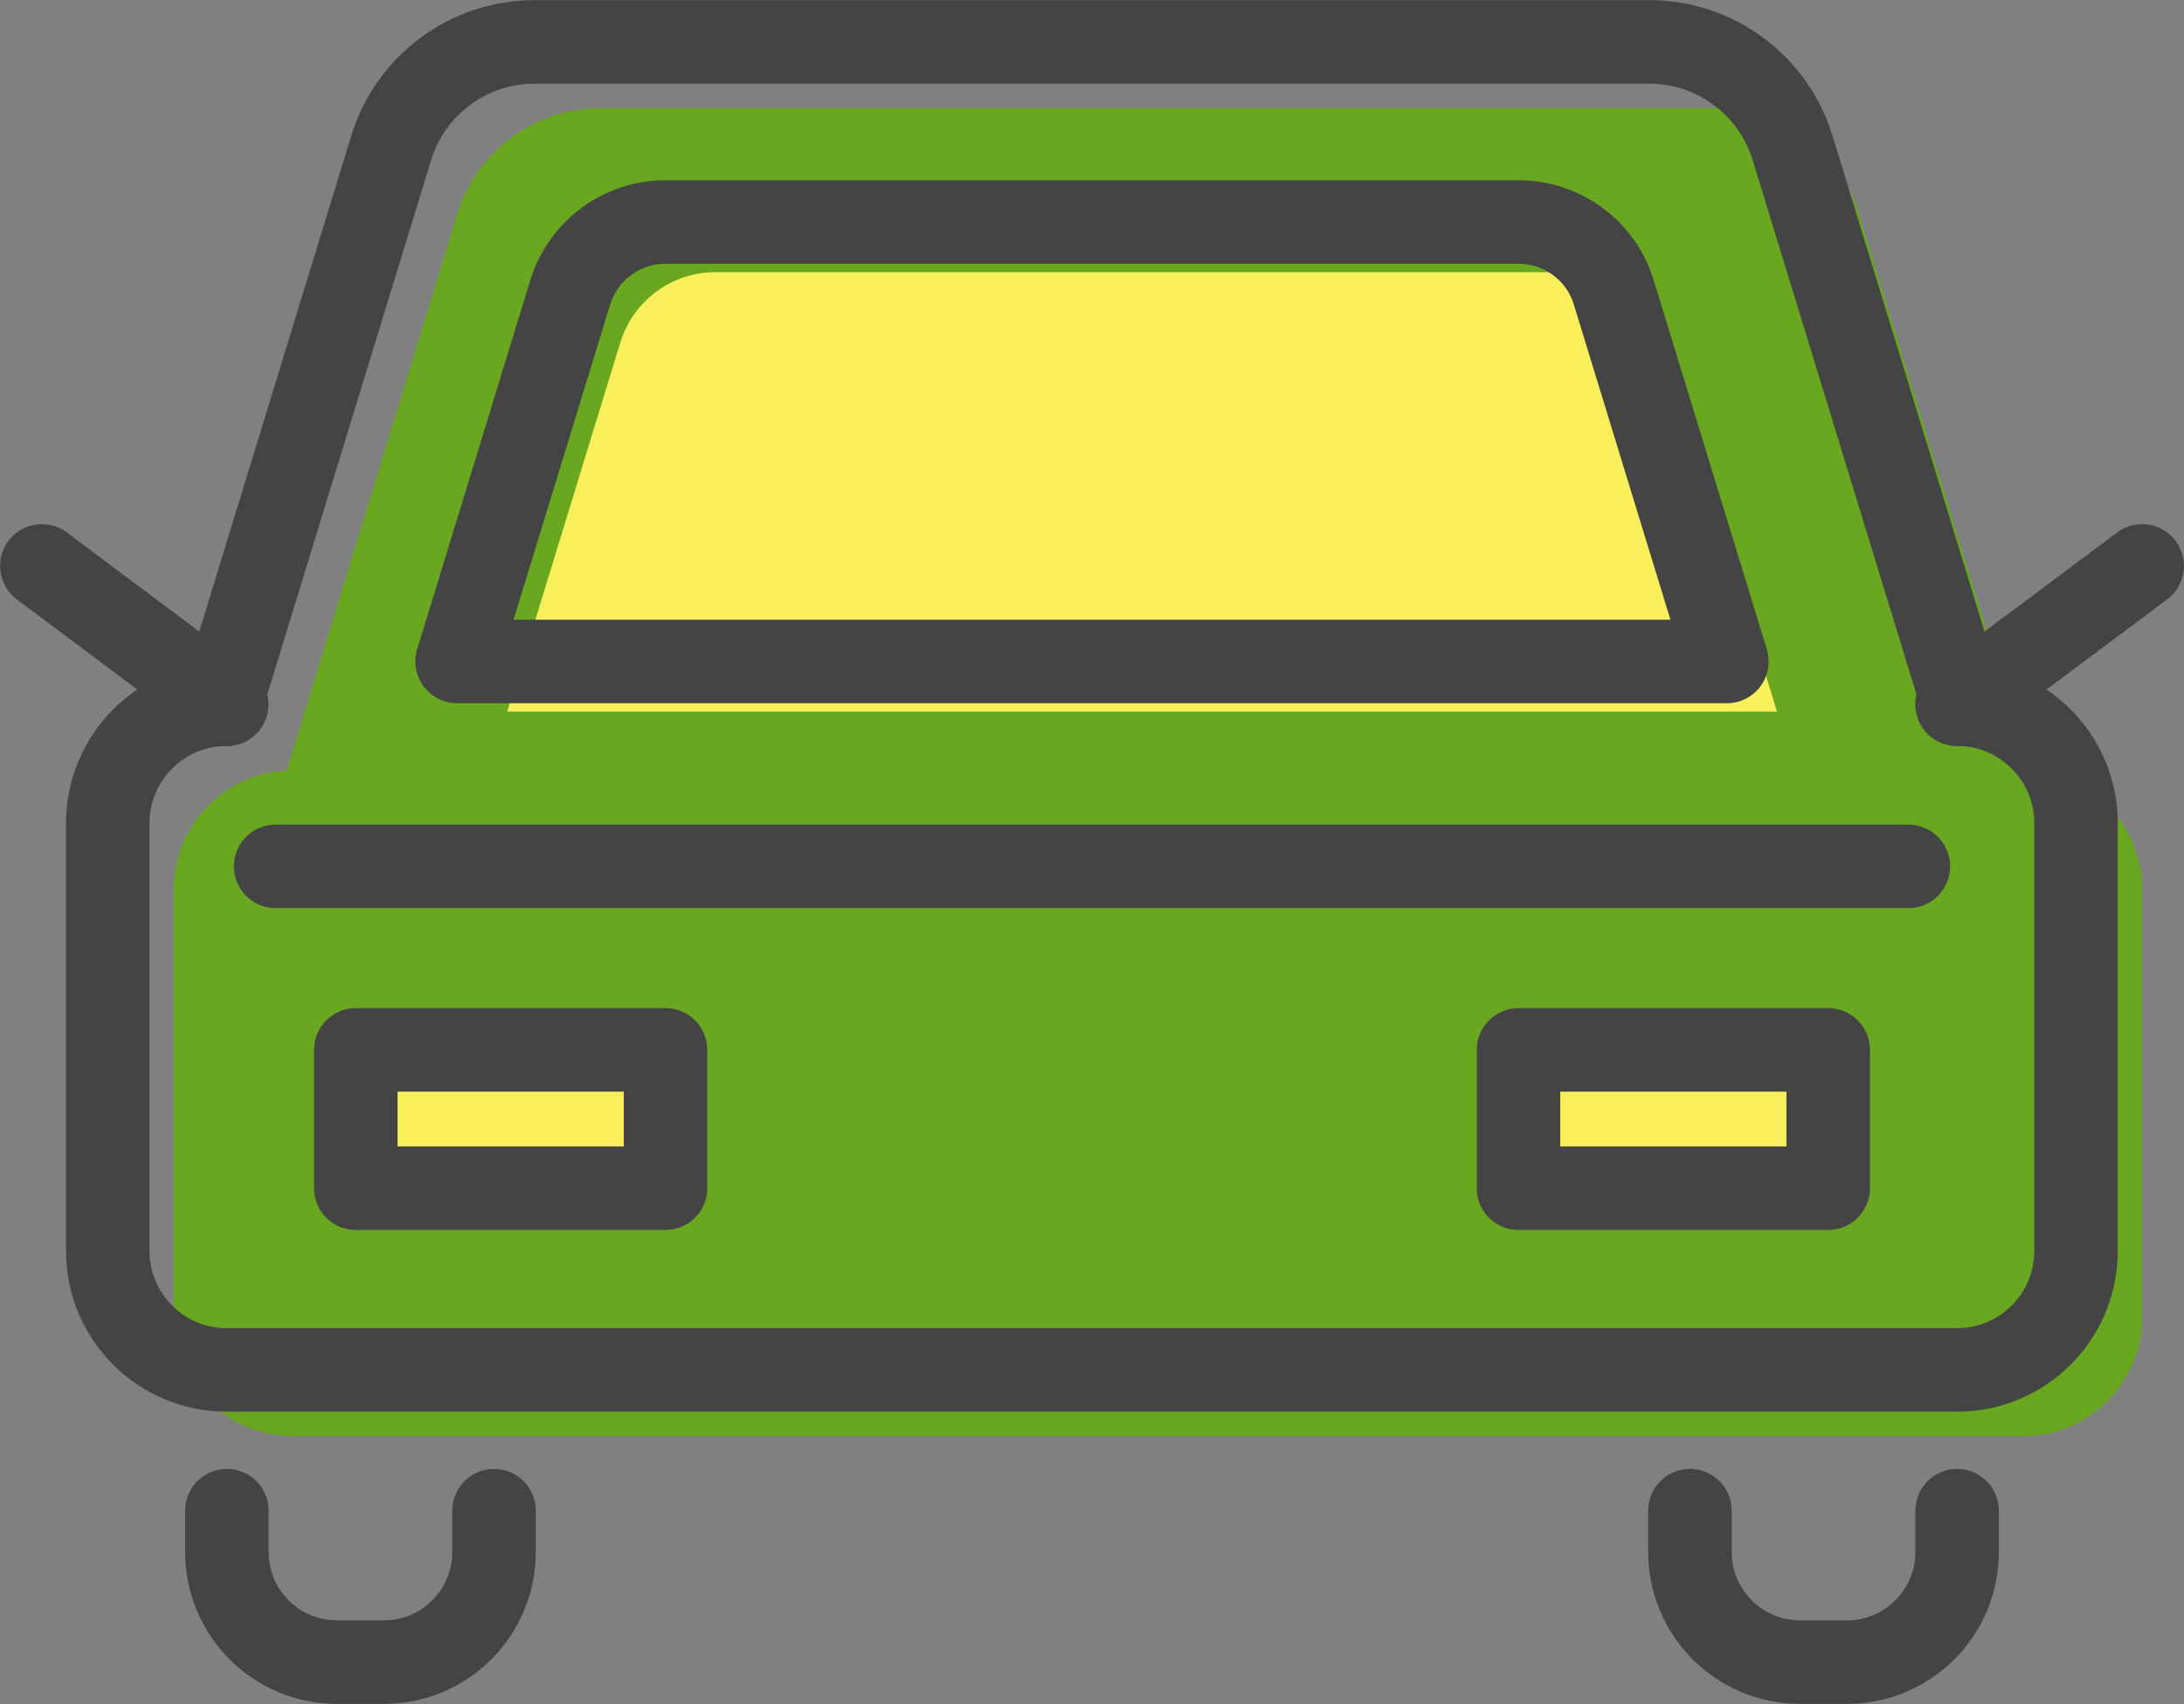
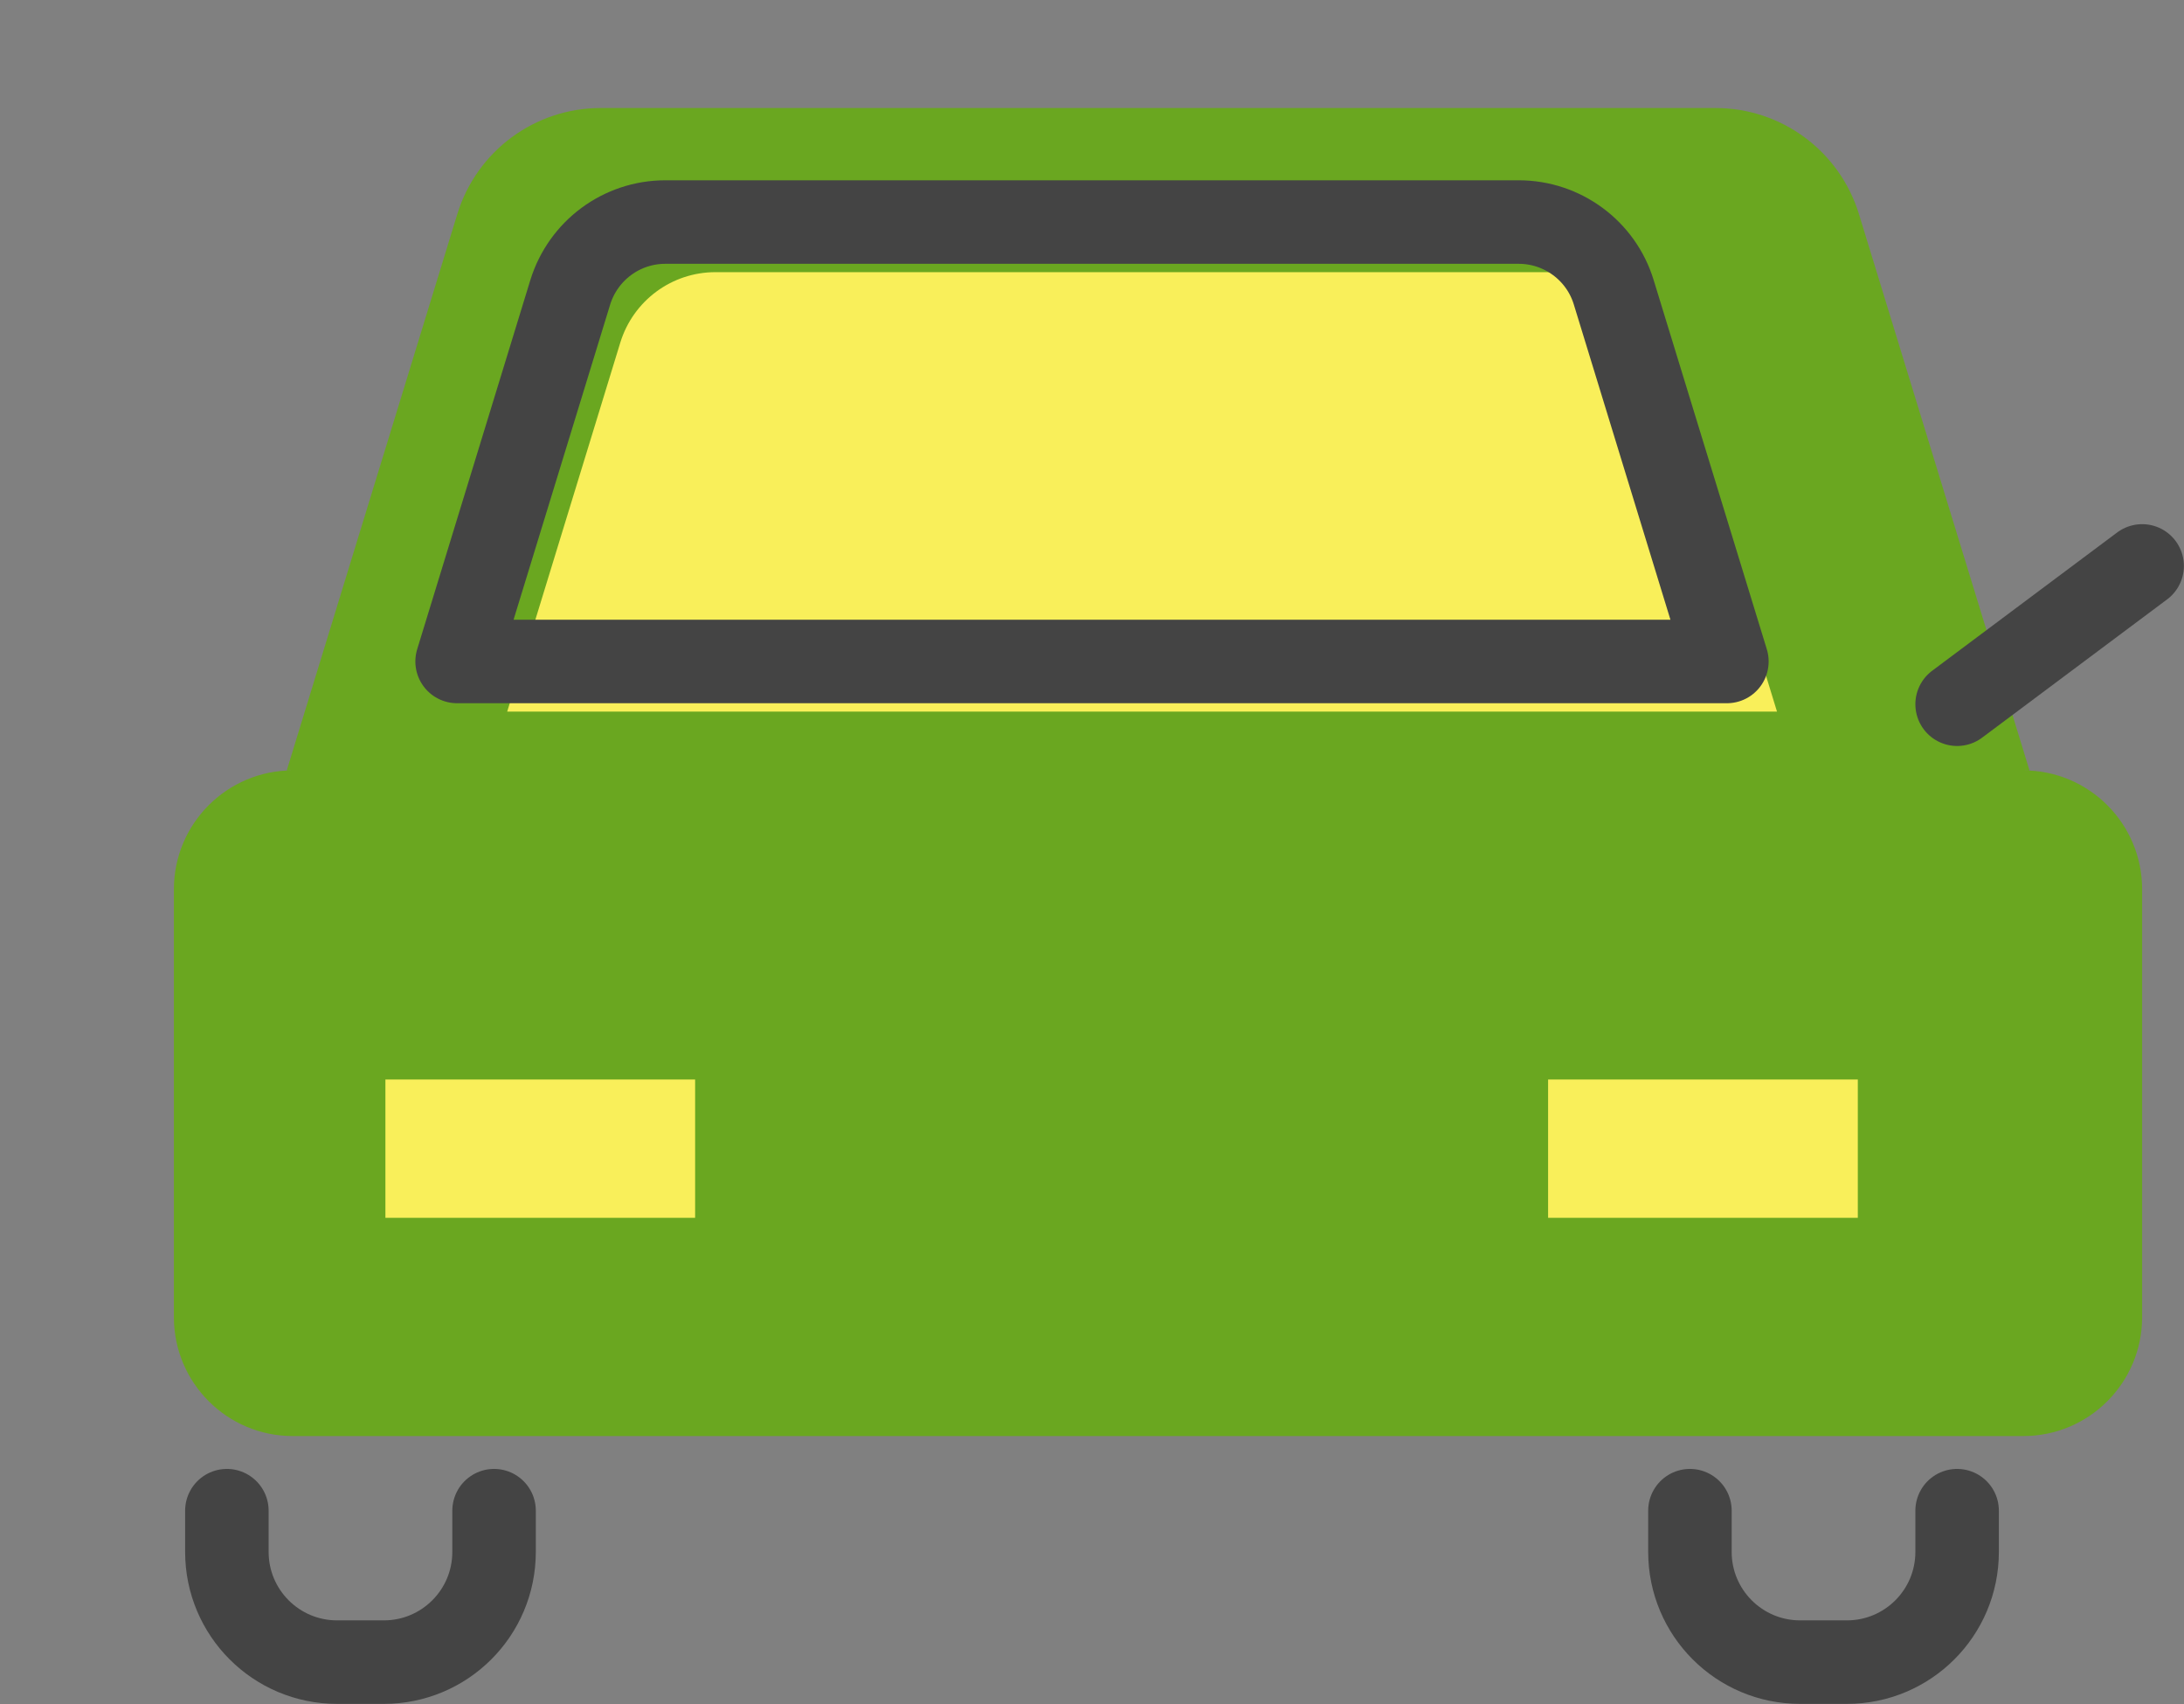
<svg xmlns="http://www.w3.org/2000/svg" viewBox="0 0 98.09 76.51">
  <rect x="0" y="0" width="98.09" height="76.51" fill="#808080" stroke="none" />
  <defs>
    <style>
      .cls-1 {
        fill: none;
        stroke: #444;
        stroke-linecap: round;
        stroke-linejoin: round;
        stroke-width: 3.75px;
      }

      .cls-2 {
        fill: #6aa720;
      }

      .cls-3 {
        fill: #f9ef5a;
      }
    </style>
  </defs>
  <path class="cls-2" d="M90.88,34.59h.27l-7.66-24.98c-.87-2.83-3.48-4.76-6.44-4.76H26.98c-2.96,0-5.57,1.93-6.44,4.76l-7.66,24.98h.27c-2.95,0-5.34,2.39-5.34,5.34v19.21c0,2.95,2.39,5.34,5.34,5.34h77.72c2.95,0,5.34-2.39,5.34-5.34v-19.21c0-2.95-2.39-5.34-5.34-5.34Z" />
  <path class="cls-3" d="M79.81,31.95H22.78l5.08-16.57c.58-1.88,2.31-3.16,4.27-3.16h38.33c1.96,0,3.7,1.28,4.27,3.16l5.08,16.57Z" />
  <g>
    <rect class="cls-3" x="17.31" y="48.47" width="13.91" height="6.21" />
    <rect class="cls-3" x="69.53" y="48.47" width="13.91" height="6.21" />
  </g>
  <g>
-     <path class="cls-1" d="M87.9,31.62h.27l-7.66-24.98c-.87-2.83-3.48-4.76-6.44-4.76H24.01c-2.96,0-5.57,1.93-6.44,4.76l-7.66,24.98h.27c-2.95,0-5.34,2.39-5.34,5.34v19.21c0,2.95,2.39,5.34,5.34,5.34h77.72c2.95,0,5.34-2.39,5.34-5.34v-19.21c0-2.95-2.39-5.34-5.34-5.34Z" />
    <g>
      <path class="cls-1" d="M22.19,67.83v1.85c0,2.74-2.22,4.95-4.95,4.95h-2.1c-2.74,0-4.95-2.22-4.95-4.95v-1.85" />
      <path class="cls-1" d="M87.9,67.83v1.85c0,2.74-2.22,4.95-4.95,4.95h-2.1c-2.74,0-4.95-2.22-4.95-4.95v-1.85" />
    </g>
    <path class="cls-1" d="M77.56,29.7H20.53l5.08-16.57c.58-1.88,2.31-3.16,4.27-3.16h38.33c1.96,0,3.7,1.28,4.27,3.16l5.08,16.57Z" />
    <g>
-       <line class="cls-1" x1="10.18" y1="31.62" x2="1.88" y2="25.41" />
      <line class="cls-1" x1="87.9" y1="31.62" x2="96.21" y2="25.41" />
    </g>
    <g>
-       <rect class="cls-1" x="15.98" y="47.14" width="13.91" height="6.21" />
-       <rect class="cls-1" x="68.2" y="47.14" width="13.91" height="6.21" />
-     </g>
-     <line class="cls-1" x1="12.38" y1="38.9" x2="85.71" y2="38.9" />
+       </g>
  </g>
</svg>